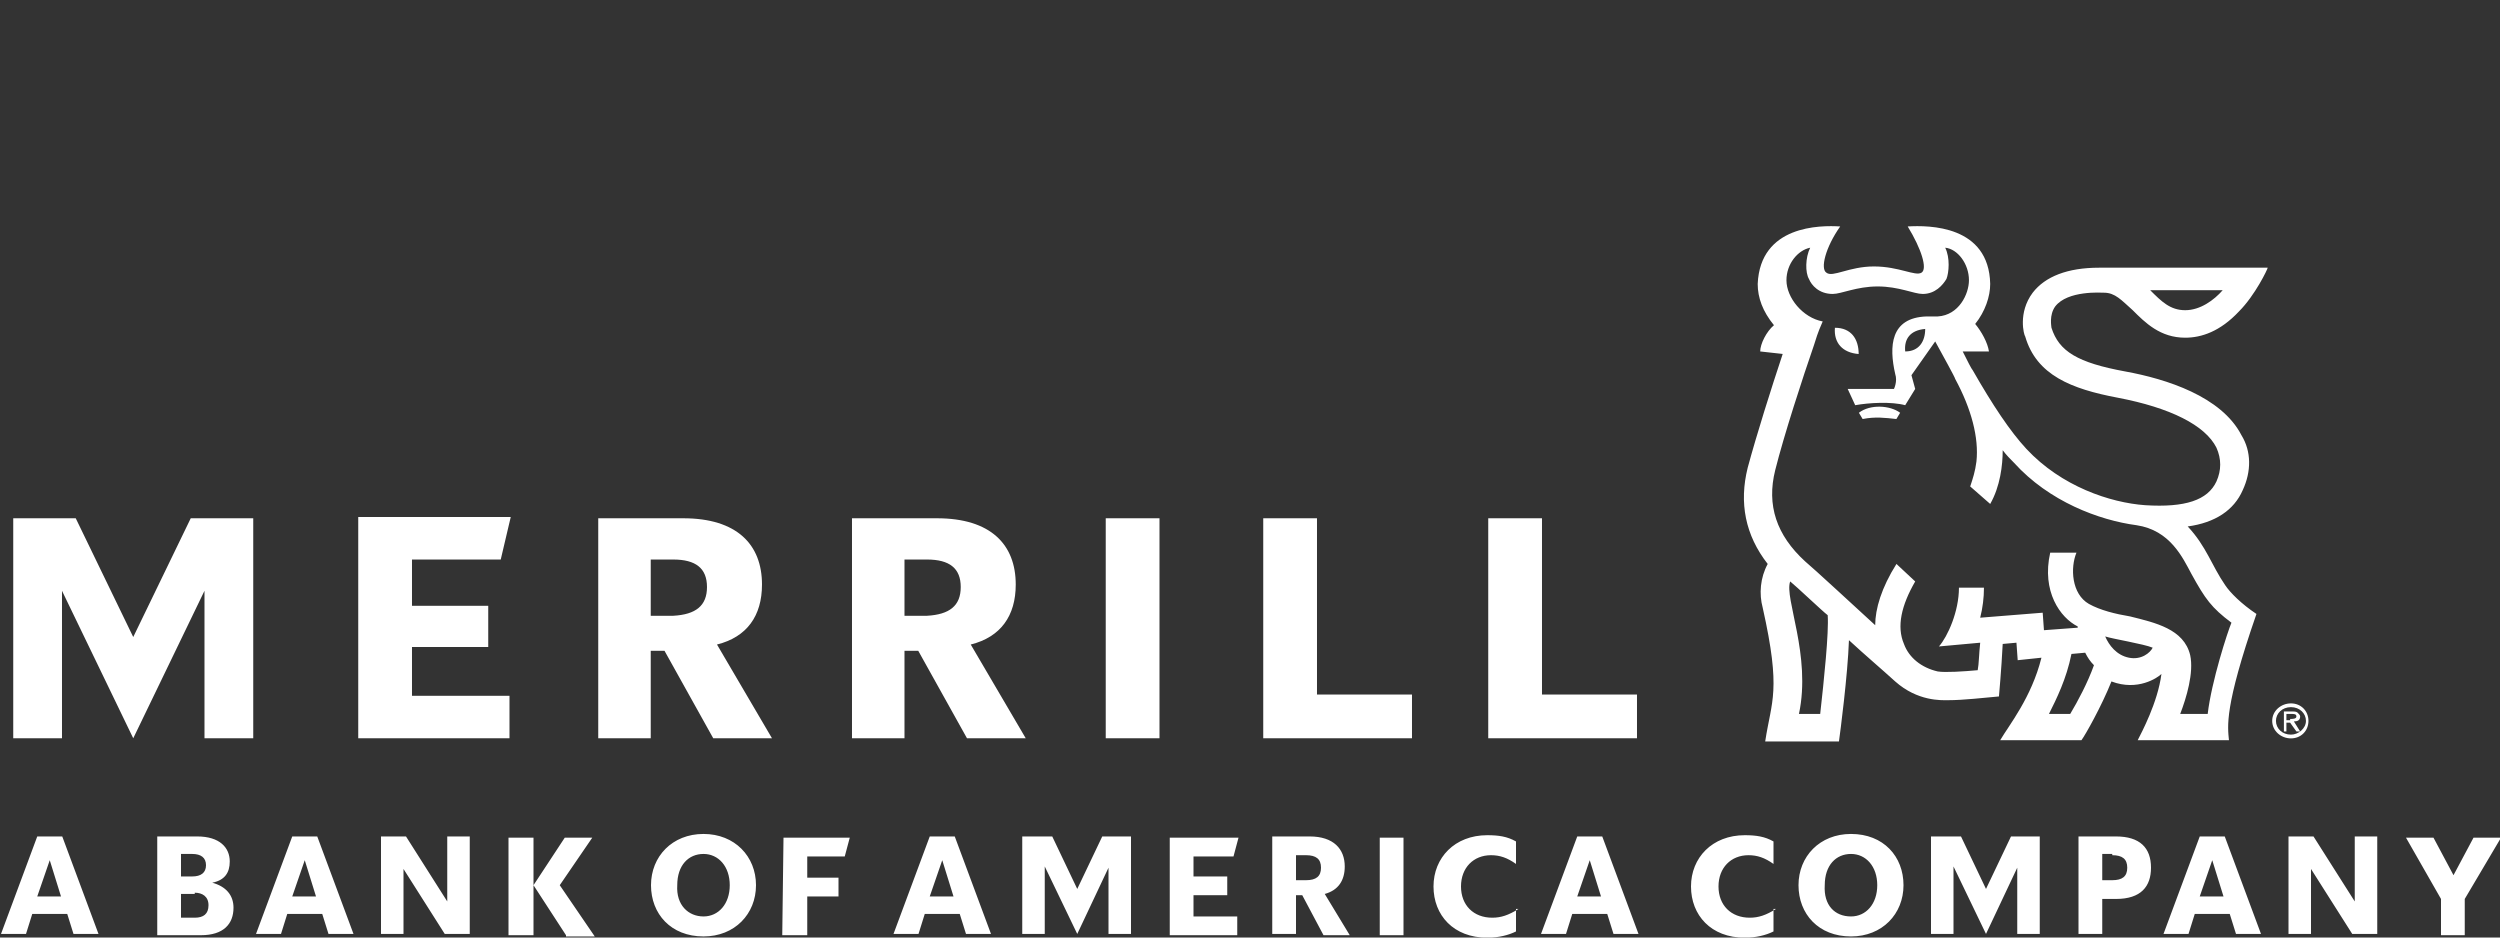
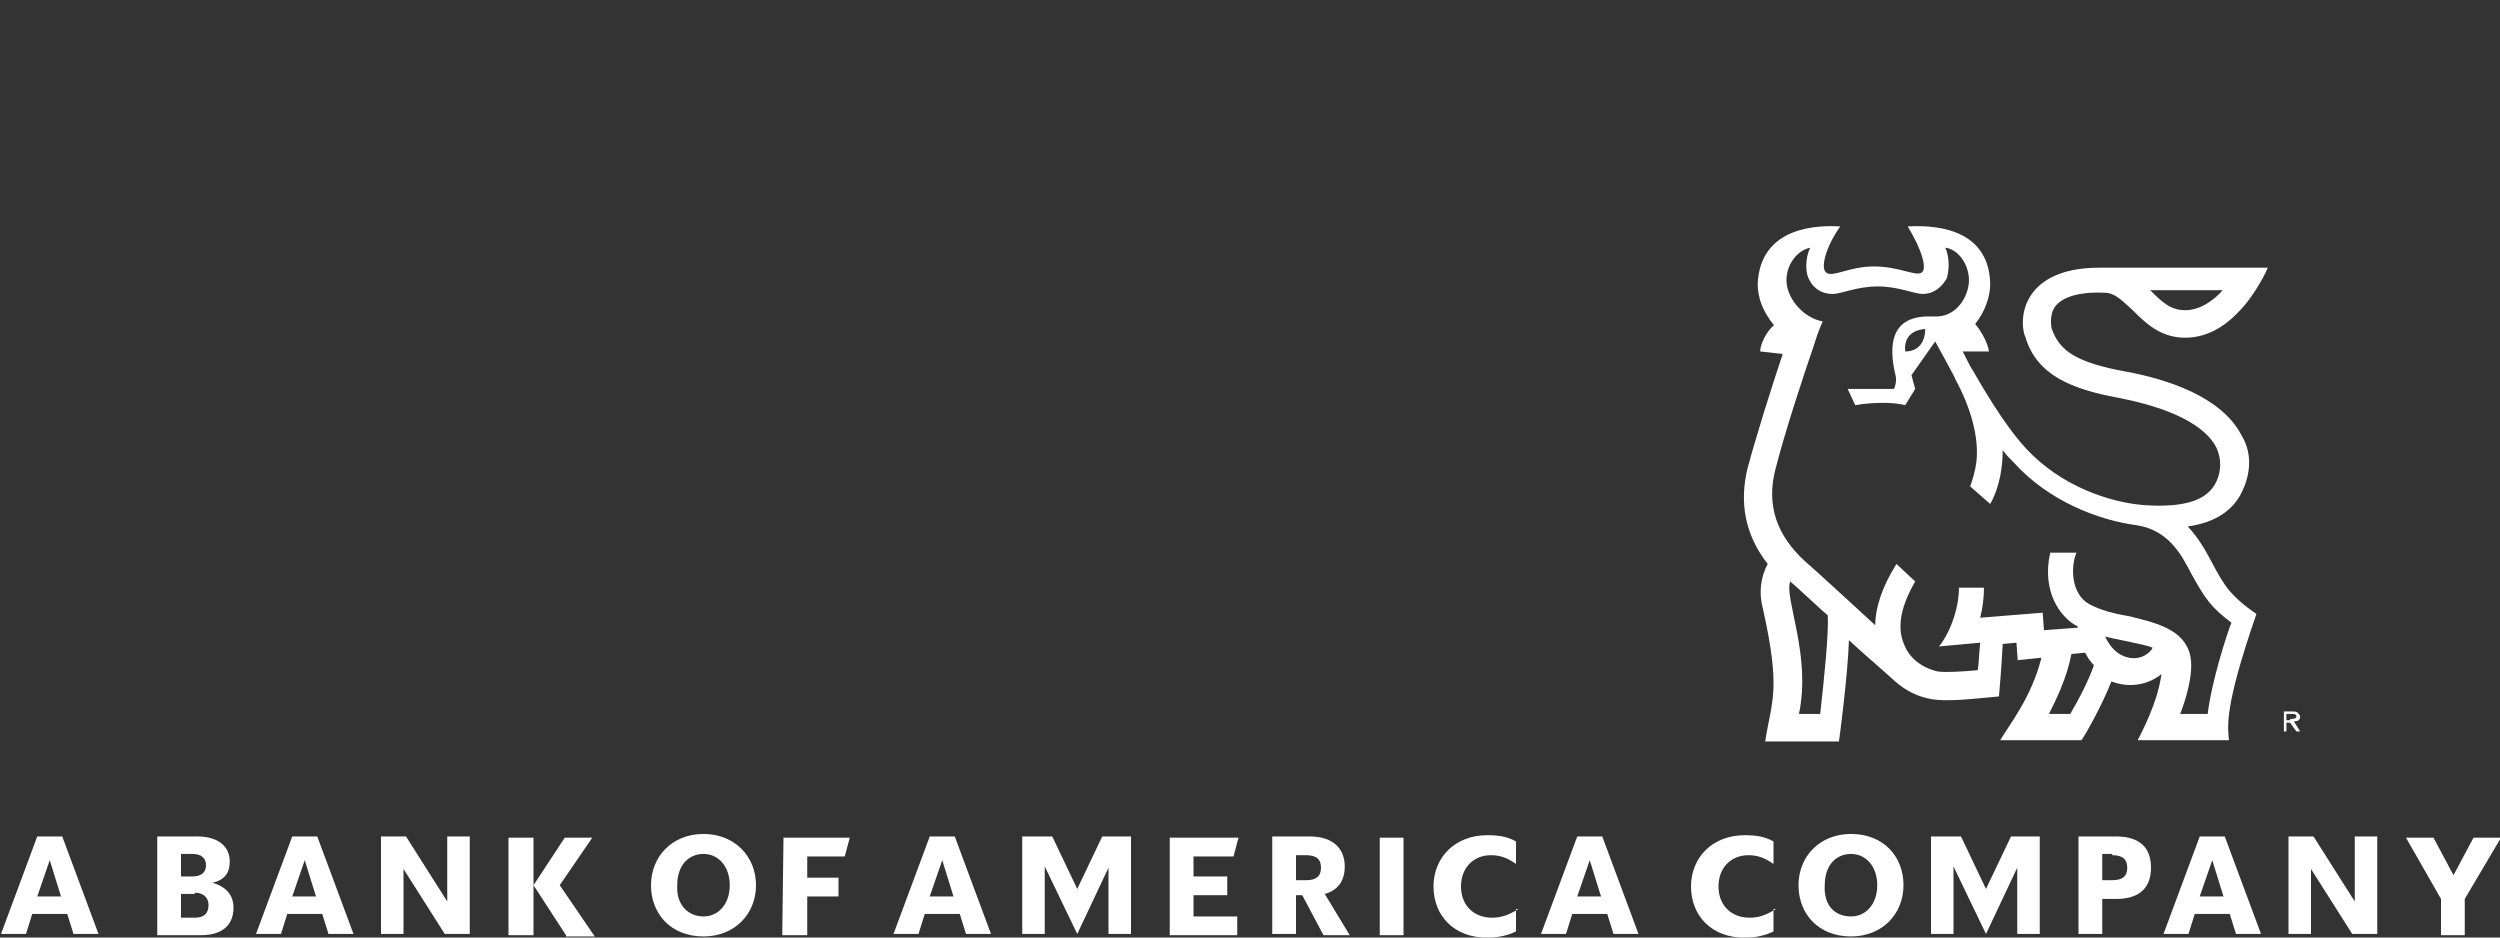
<svg xmlns="http://www.w3.org/2000/svg" version="1.1" id="Layer_2" x="0px" y="0px" viewBox="0 0 200 75" style="enable-background:new 0 0 200 75;" xml:space="preserve">
  <rect x="0" y="0" width="200" height="75" fill="#333333" stroke="none" />
  <style type="text/css">
	.st0{fill:#FFFFFF;}
</style>
  <g id="g16">
    <g id="g96" transform="translate(531.88,754.816)">
      <path id="path98" class="st0" d="M-441.4-687.9h-2.3l-2,4.2l-2-4.2h-2.4v7.8h1.8v-5.4l2.6,5.4l2.5-5.3v5.3h1.8V-687.9z     M-519.3-680h3.5c1.8,0,2.6-0.9,2.6-2.2c0-1-0.6-1.7-1.7-2c1-0.2,1.4-0.8,1.4-1.7c0-1.1-0.8-2-2.6-2h-3.2V-680z M-494.3-687.9    h-1.8v5.2l-3.3-5.2h-2v7.8h1.8v-5.2l3.3,5.2h2V-687.9z M-426-680h2.1l-2-3.3c1.1-0.3,1.6-1.1,1.6-2.2c0-1.4-0.9-2.4-2.8-2.4h-3    v7.8h1.9v-3.1h0.5L-426-680z M-506.5-687.9h-2l-2.9,7.8h2l0.5-1.6h2.8l0.5,1.6h2L-506.5-687.9z M-359.8-685.4    c0-1.6-0.9-2.5-2.8-2.5h-3v7.8h1.9v-2.8h1.1C-360.6-682.9-359.8-683.9-359.8-685.4 M-486.6-680l-2.6-4v4h-2v-7.8h2v3.8l2.5-3.8    h2.2l-2.6,3.8l2.8,4.1H-486.6z M-438.3-680h5.4v-1.5h-3.5v-1.7h2.7v-1.5h-2.7v-1.6h3.2l0.4-1.5h-5.5V-680z M-410.4-682.1    c-0.8,0.5-1.4,0.7-2.1,0.7c-1.5,0-2.5-1-2.5-2.5c0-1.5,1-2.5,2.4-2.5c0.7,0,1.3,0.2,2,0.7v-1.8c-0.7-0.4-1.4-0.5-2.3-0.5    c-2.6,0-4.3,1.8-4.3,4.1c0,2.3,1.6,4.1,4.3,4.1c0.9,0,1.7-0.2,2.3-0.5V-682.1z M-336.7-680h2v-2.9l2.9-4.9h-2.2l-1.6,3l-1.6-3    h-2.2l2.8,4.9V-680z M-469.3-680h2v-3.1h2.5v-1.5h-2.5v-1.7h3l0.4-1.5h-5.3L-469.3-680z M-421.5-680h1.9v-1.4v-6.4h-1.9V-680z     M-516.3-683.4c0.6,0,1.1,0.3,1.1,1c0,0.7-0.4,1-1.1,1h-1.1v-1.9H-516.3z M-362.9-686.4c0.8,0,1.2,0.3,1.2,1c0,0.7-0.4,1-1.2,1    h-0.8v-2.1H-362.9z M-427.4-686.4c0.8,0,1.2,0.3,1.2,1c0,0.7-0.4,1-1.2,1h-0.8v-2H-427.4z M-516.5-686.5c0.7,0,1.1,0.3,1.1,0.9    c0,0.6-0.4,0.9-1.1,0.9h-0.9v-1.8H-516.5z M-507.5-686l0.9,2.9h-1.9L-507.5-686z M-526.9-687.9h-2l-2.9,7.8h2l0.5-1.6h2.8l0.5,1.6    h2L-526.9-687.9z M-527.9-686l0.9,2.9h-1.9L-527.9-686z M-475.6-679.9c-2.6,0-4.2-1.8-4.2-4.1c0-2.3,1.7-4.1,4.2-4.1    s4.2,1.8,4.2,4.1C-471.4-681.7-473.1-679.9-475.6-679.9 M-475.6-681.5c1.2,0,2.1-1,2.1-2.5c0-1.5-0.9-2.5-2.1-2.5    c-1.2,0-2.1,0.9-2.1,2.5C-477.8-682.4-476.8-681.5-475.6-681.5 M-455.5-687.9h-2l-2.9,7.8h2l0.5-1.6h2.8l0.5,1.6h2L-455.5-687.9z     M-456.5-686l0.9,2.9h-1.9L-456.5-686z M-403.7-687.9h-2l-2.9,7.8h2l0.5-1.6h2.8l0.5,1.6h2L-403.7-687.9z M-404.7-686l0.9,2.9    h-1.9L-404.7-686z M-389.8-682.1c-0.8,0.5-1.4,0.7-2.1,0.7c-1.5,0-2.5-1-2.5-2.5c0-1.5,1-2.5,2.4-2.5c0.7,0,1.3,0.2,2,0.7v-1.8    c-0.7-0.4-1.4-0.5-2.3-0.5c-2.6,0-4.3,1.8-4.3,4.1c0,2.3,1.6,4.1,4.3,4.1c0.9,0,1.7-0.2,2.3-0.5V-682.1z M-383.8-679.9    c-2.6,0-4.2-1.8-4.2-4.1c0-2.3,1.7-4.1,4.2-4.1c2.6,0,4.2,1.8,4.2,4.1C-379.6-681.7-381.3-679.9-383.8-679.9 M-383.8-681.5    c1.2,0,2.1-1,2.1-2.5c0-1.5-0.9-2.5-2.1-2.5c-1.2,0-2.1,0.9-2.1,2.5C-386-682.4-385.1-681.5-383.8-681.5 M-368.7-687.9h-2.3    l-2,4.2l-2-4.2h-2.4v7.8h1.8v-5.4l2.6,5.4l2.5-5.3v5.3h1.8V-687.9z M-353.9-687.9h-2l-2.9,7.8h2l0.5-1.6h2.8l0.5,1.6h2    L-353.9-687.9z M-354.9-686l0.9,2.9h-1.9L-354.9-686z M-341.7-687.9h-1.8v5.2l-3.3-5.2h-2v7.8h1.8v-5.2l3.3,5.2h2L-341.7-687.9z" />
    </g>
    <g id="g100" transform="translate(492.159,759.262)">
-       <path id="path102" class="st0" d="M-471.8-700.2h-4V-712l-5.7,11.8l-5.7-11.8v11.8h-3.9v-17.6h5l4.6,9.5l4.6-9.5h5V-700.2z     M-463.5-700.2h12.1v-3.4h-7.8v-3.9h6.1v-3.3h-6.1v-3.7h7.1l0.8-3.4h-12.2V-700.2z M-430.4-700.2h-4.7l-3.9-7h-1.1v7h-4.2v-17.6    h6.8c4.3,0,6.3,2.1,6.3,5.3c0,2.5-1.2,4.2-3.6,4.8L-430.4-700.2z M-435.6-712.3c0-1.5-0.9-2.2-2.7-2.2h-1.8v4.5h1.8    C-436.5-710.1-435.6-710.8-435.6-712.3 M-410.1-700.2h-4.7l-3.9-7h-1.1v7h-4.2v-17.6h6.8c4.3,0,6.3,2.1,6.3,5.3    c0,2.5-1.2,4.2-3.6,4.8L-410.1-700.2z M-415.3-712.3c0-1.5-0.9-2.2-2.7-2.2h-1.8v4.5h1.8C-416.2-710.1-415.3-710.8-415.3-712.3     M-403.7-700.2h4.3v-1.4v-16.2h-4.3V-700.2z M-391.1-700.2h11.9v-3.5h-7.6v-14.1h-4.3V-700.2z M-373.1-700.2h11.9v-3.5h-7.6v-14.1    h-4.3V-700.2z" />
-     </g>
+       </g>
    <g id="g104" transform="translate(583.676,760.071)">
-       <path id="path106" class="st0" d="M-401.9-702.4c0-0.8,0.7-1.4,1.5-1.4c0.8,0,1.4,0.6,1.4,1.4c0,0.8-0.6,1.4-1.4,1.4    C-401.2-701-401.9-701.6-401.9-702.4 M-401.6-702.4c0,0.6,0.5,1.1,1.2,1.1c0.6,0,1.2-0.5,1.2-1.1c0-0.6-0.5-1.1-1.2-1.1    C-401.1-703.5-401.6-703-401.6-702.4" />
-     </g>
+       </g>
    <g id="g108" transform="translate(584.912,759.615)">
      <path id="path110" class="st0" d="M-400.9-701.1h-0.3l-0.5-0.7h-0.3v0.7h-0.2v-1.6h0.7c0.1,0,0.3,0,0.4,0.1    c0.1,0.1,0.2,0.2,0.2,0.3c0,0.3-0.2,0.4-0.5,0.4L-400.9-701.1z M-401.7-702.1c0.2,0,0.5,0,0.5-0.2c0-0.2-0.2-0.2-0.4-0.2h-0.4v0.5    H-401.7z" />
    </g>
    <g id="g112" transform="translate(566.811,774.022)">
-       <path id="path114" class="st0" d="M-414.8-741c-0.8-0.6-2.4-0.7-3.3,0l0.3,0.5c1-0.2,1.8-0.1,2.7,0L-414.8-741z" />
-     </g>
+       </g>
    <g id="g116" transform="translate(581.516,766.216)">
      <path id="path118" class="st0" d="M-403.5-719.4c-1.1-1.6-1.5-3.1-3-4.7c2.2-0.3,3.7-1.3,4.4-2.9c0.7-1.5,0.7-3.1-0.1-4.4    c-1.6-3.1-6-4.5-9.3-5.1c-3.8-0.7-5.3-1.6-5.9-3.5c0-0.1-0.2-1,0.3-1.7c1-1.3,3.7-1.1,3.9-1.1c0.9,0,1.4,0.6,2.3,1.4    c1,1,2.2,2.2,4.2,2.2c1.3,0,2.8-0.5,4.3-2.1c1.3-1.3,2.3-3.4,2.3-3.5h-13.5c-2.5,0-4.3,0.7-5.3,2c-1.2,1.6-0.7,3.4-0.6,3.5l0,0    c0.9,3.1,3.7,4.2,7.4,4.9c4.2,0.8,7,2.2,7.9,4c0.4,0.9,0.4,1.8,0,2.7c-0.7,1.5-2.5,2.1-5.7,1.9c-2.8-0.2-6.7-1.5-9.5-4.5    c-1.3-1.4-2.7-3.5-4.3-6.3c-0.1-0.1-0.4-0.7-0.8-1.5l2.1,0c-0.1-0.7-0.6-1.6-1.1-2.2c0.8-1,1.2-2.2,1.2-3.2    c-0.1-4.7-4.9-4.7-6.6-4.6c1.1,1.8,1.6,3.4,1.1,3.7c-0.5,0.3-1.8-0.5-3.8-0.5c-2,0-3.3,0.9-3.8,0.5c-0.5-0.3-0.1-2,1.1-3.7    c-1.6-0.1-6.4-0.1-6.6,4.6c0,1.1,0.4,2.2,1.3,3.3c-0.6,0.5-1.1,1.5-1.1,2.1l1.8,0.2c-0.9,2.7-2.1,6.5-2.8,9.1l0,0    c-0.7,2.8-0.2,5.4,1.6,7.7c-0.6,1.1-0.7,2.4-0.4,3.5c1.5,6.7,0.7,7.4,0.2,10.7h5.9c0.1-0.7,0.7-5.3,0.8-8.1    c1.3,1.2,2.6,2.3,3.7,3.3v0c1.8,1.6,3.7,1.5,4.2,1.5c1.3,0,2.9-0.2,4.1-0.3c0,0,0.2-2.2,0.3-4.2l1.1-0.1l0.1,1.4l1.9-0.2    c-0.8,3.2-2.6,5.4-3.3,6.6h6.5c0.3-0.4,1.6-2.7,2.4-4.7c2.1,0.8,3.7-0.3,4-0.6c-0.3,2.3-1.6,4.7-1.9,5.3h7.3    c-0.1-1.1-0.4-2.6,2.2-10.1C-402.2-717.9-403.1-718.8-403.5-719.4 M-403.7-743c-0.7,0.8-1.8,1.6-3,1.6c-1.2,0-1.9-0.7-2.8-1.6    H-403.7z M-435.9-709.1h-1.7c1-4.7-1.2-9.3-0.7-10.6c0.5,0.4,2.6,2.4,3,2.7C-435.2-715.6-435.6-711.8-435.9-709.1 M-415.9-709.1    h-1.7c0.6-1.2,1.4-2.8,1.8-4.8l1.1-0.1c0.2,0.4,0.4,0.7,0.7,1C-414.5-711.6-415.3-710.1-415.9-709.1 M-411.2-713.6    c-1-0.2-1.6-1-1.9-1.7c0.6,0.2,3.1,0.6,3.8,0.9C-409.5-714-410.2-713.4-411.2-713.6 M-404.9-709.1h-2.2c0.5-1.3,1.1-3.3,0.8-4.7    c-0.5-2.1-2.8-2.6-4.8-3.1c-1.2-0.2-2.4-0.5-3.3-1c-1.4-0.8-1.5-2.9-1-4.1h-2.1c-0.7,3.1,0.8,5.2,2.2,5.9c0,0,0,0.1,0,0.1    l-2.7,0.2l-0.1-1.4l-5,0.4c0.2-0.8,0.3-1.6,0.3-2.4h-2c0,1.9-0.9,3.9-1.6,4.7l3.3-0.3c-0.1,0.9-0.1,1.7-0.2,2.2    c-1.1,0.1-2.6,0.2-3.2,0.1c-1.3-0.3-2.3-1.1-2.7-2.2c-0.6-1.4-0.2-3.1,0.9-5l-1.5-1.4c-1.2,1.9-1.7,3.6-1.7,4.9    c-1.2-1.1-5.1-4.7-5.6-5.1c-2.3-2.1-3.1-4.5-2.4-7.3h0c0.7-2.8,2.2-7.4,3.1-10c0.4-1.3,0.5-1.4,0.7-1.9c-1.6-0.3-2.9-1.9-2.9-3.3    c0-1.3,0.9-2.4,1.9-2.6c-0.4,0.8-0.4,2-0.1,2.5c0.2,0.5,0.8,1.2,1.9,1.2c0.7,0,1.9-0.6,3.6-0.6l0,0l0,0c1.7,0,2.9,0.6,3.6,0.6    c1,0,1.6-0.7,1.9-1.2c0.2-0.5,0.3-1.7-0.1-2.5c1,0.1,1.9,1.3,1.9,2.6c0,1.1-0.8,2.8-2.5,2.9c-0.3,0-0.6,0-0.9,0    c-2.9,0.1-3,2.4-2.5,4.6c0.2,0.6-0.1,1.2-0.1,1.2h-3.7l0.6,1.3c1.1-0.2,2.9-0.3,4,0v0l0.8-1.3l-0.3-1.1l1.9-2.7    c0.6,1.1,1.6,2.9,1.6,3c1.3,2.4,1.9,4.7,1.7,6.6c-0.1,0.8-0.3,1.4-0.5,2l1.6,1.4c0.8-1.4,1-3.1,1-4.3c0.3,0.4,0.6,0.7,0.9,1    c2.8,3.1,6.8,4.6,9.8,5l0,0c2.7,0.4,3.7,2.6,4.4,3.9c1.1,2,1.6,2.7,3.2,3.9C-403.3-715.7-404.6-711.7-404.9-709.1 M-427.5-739.9    c0,1-0.5,1.8-1.6,1.8C-429.2-739.1-428.7-739.8-427.5-739.9" />
    </g>
    <g id="g120" transform="translate(564.893,776.721)">
-       <path id="path122" class="st0" d="M-416.2-748.4c-1.3-0.1-2-0.9-1.9-2.1C-416.8-750.5-416.2-749.6-416.2-748.4" />
-     </g>
+       </g>
  </g>
</svg>